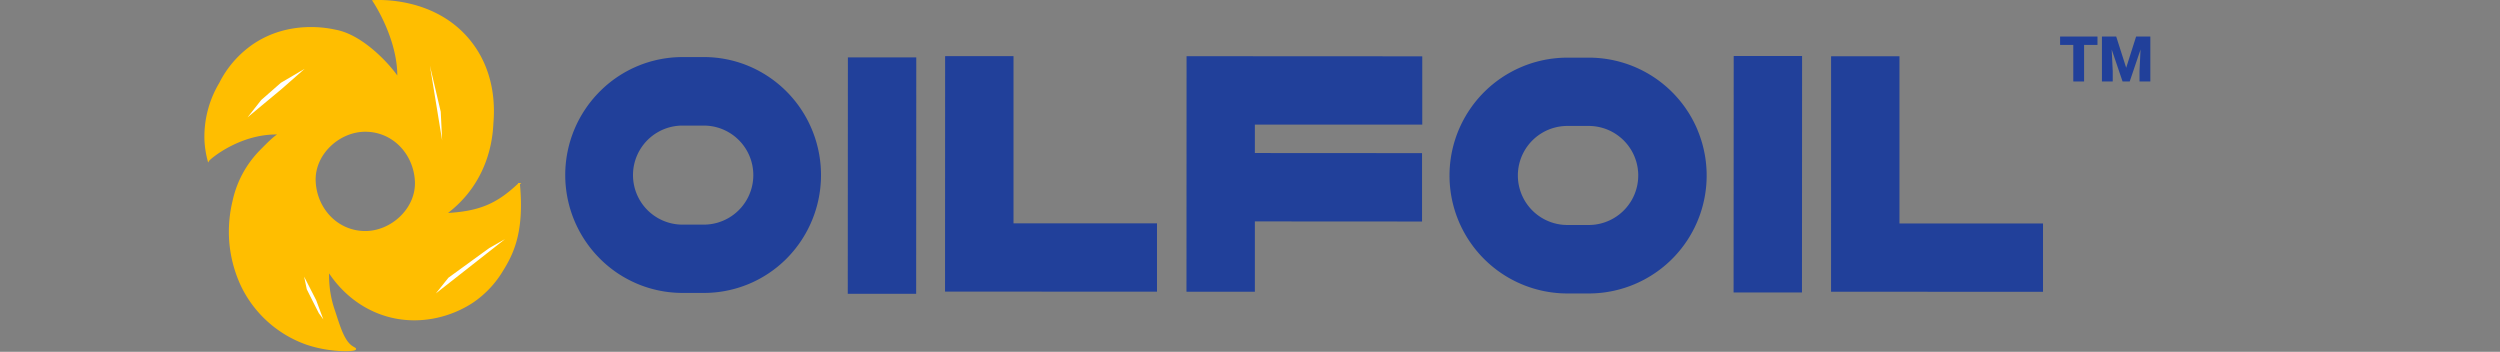
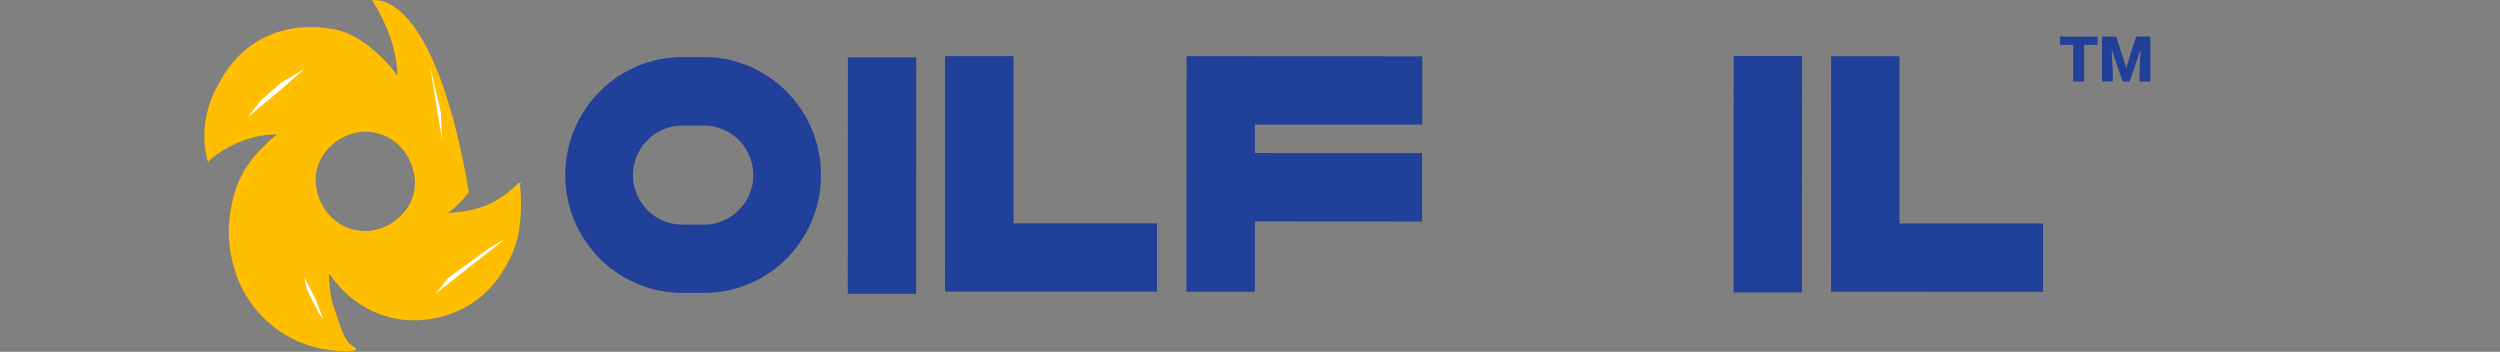
<svg xmlns="http://www.w3.org/2000/svg" viewBox="0 0 1431.17 201.39">
  <rect x="0" y="0" width="1431.17" height="201.39" fill="#808080" stroke="none" />
  <defs>
    <style> .a { fill: #21409a; } .b { fill: #ffbe00; stroke: #ffbe00; stroke-miterlimit: 10; } .c { fill: #fff; } </style>
  </defs>
  <g>
    <path class="a" d="M464.73,74A67.39,67.39,0,0,0,429.05,38a66.33,66.33,0,0,0-26.13-5.33H390.77A66.77,66.77,0,0,0,343.3,52.44a67.68,67.68,0,0,0-.05,95.45,66.8,66.8,0,0,0,47.45,19.8h12.14A66.73,66.73,0,0,0,450.32,148a67.83,67.83,0,0,0,14.41-74Zm-61.86,54.59H390.72a28.35,28.35,0,0,1,0-56.7H402.9a28.35,28.35,0,0,1,0,56.7Z" />
    <path class="a" d="M485.39,32.84l-.07,135.35,39.15,0,.07-135.35Z" />
    <path class="a" d="M580.2,127.8l0-95.66-39.15,0L541,166.92l121.34.07,0-39.15-82.19,0Z" />
    <path class="a" d="M814.2,71.39l0-39.15-134.93-.07L679.22,167l39.15,0,0-40.25,95.7.06,0-39.15-95.7-.06V71.34l95.79,0Z" />
-     <path class="a" d="M971.71,74.21A67.46,67.46,0,0,0,909.55,33H897.34a67.49,67.49,0,1,0-.08,135h12.22a67.51,67.51,0,0,0,62.23-93.73ZM909.5,128.8H897.28a28.35,28.35,0,0,1,0-56.7h12.21a28.35,28.35,0,0,1,0,56.7Z" />
    <path class="a" d="M992.49,32.07l-.07,135.35,39.15,0,.07-135.35-39.15,0Z" />
    <path class="a" d="M1087.39,127.86l0-95.66-39.15,0L1048.22,167l121.34.06,0-39.14-82.19,0Z" />
  </g>
  <g>
    <path class="a" d="M1200.76,25.71h-7.69V46.64h-6.18V25.71h-7.55V20.92h21.4v4.79Z" />
    <path class="a" d="M1211.46,20.91l5.71,17.89,5.69-17.89H1231V46.64h-6.2v-6l.59-12.3-6.2,18.31h-4.09l-6.22-18.33.59,12.32v6h-6.18V20.91h8.18Z" />
  </g>
  <g>
-     <path class="b" d="M297.14,105.28c-12.1,11.4-22.1,16.3-42.2,17.2l-.19.08a65.16,65.16,0,0,0,13.19-12.68c12.5-16,13.7-33.2,14-39.1.6-7.3,1.9-29.1-13.4-47.7C248.74-1,217.44.38,213.84.58c0,0,14.7,21.68,14.09,44.27-4.23-6.71-20.07-24.55-36-27.37-4.5-1-26.2-5.4-46.3,7.9a58.43,58.43,0,0,0-19.7,22.4,59.45,59.45,0,0,0-8.4,32.2,55.31,55.31,0,0,0,1.8,11.8c.79-1.29,18.73-16.37,41.1-15.23-2.46,1-5.88,4.31-11.3,9.83a58.63,58.63,0,0,0-15.5,28.7,74.48,74.48,0,0,0-1.9,23.2,73.3,73.3,0,0,0,6.7,25.3,65.34,65.34,0,0,0,36.7,33.1c13.7,4.8,28.1,4.2,28.2,3.1.1-.2-.5-.4-.9-.7-5.3-2.7-7.7-10.5-11-20.7a61.26,61.26,0,0,1-3-12.3,68.93,68.93,0,0,1-.51-11.23c3.77,6,14.07,20,33.31,25.73,19,5.6,37.6.2,49.8-8.1a57.36,57.36,0,0,0,15.7-16.4c5.8-9.3,13.2-21.5,10.4-50.8Zm-88,27.48c-16.22,0-28.22-13.25-28.92-28.92S194,74.92,209.1,74.92c16.21,0,28.22,13.25,28.92,28.92S224.23,132.76,209.1,132.76Z" />
+     <path class="b" d="M297.14,105.28c-12.1,11.4-22.1,16.3-42.2,17.2l-.19.08a65.16,65.16,0,0,0,13.19-12.68C248.74-1,217.44.38,213.84.58c0,0,14.7,21.68,14.09,44.27-4.23-6.71-20.07-24.55-36-27.37-4.5-1-26.2-5.4-46.3,7.9a58.43,58.43,0,0,0-19.7,22.4,59.45,59.45,0,0,0-8.4,32.2,55.31,55.31,0,0,0,1.8,11.8c.79-1.29,18.73-16.37,41.1-15.23-2.46,1-5.88,4.31-11.3,9.83a58.63,58.63,0,0,0-15.5,28.7,74.48,74.48,0,0,0-1.9,23.2,73.3,73.3,0,0,0,6.7,25.3,65.34,65.34,0,0,0,36.7,33.1c13.7,4.8,28.1,4.2,28.2,3.1.1-.2-.5-.4-.9-.7-5.3-2.7-7.7-10.5-11-20.7a61.26,61.26,0,0,1-3-12.3,68.93,68.93,0,0,1-.51-11.23c3.77,6,14.07,20,33.31,25.73,19,5.6,37.6.2,49.8-8.1a57.36,57.36,0,0,0,15.7-16.4c5.8-9.3,13.2-21.5,10.4-50.8Zm-88,27.48c-16.22,0-28.22-13.25-28.92-28.92S194,74.92,209.1,74.92c16.21,0,28.22,13.25,28.92,28.92S224.23,132.76,209.1,132.76Z" />
    <g>
      <polygon class="c" points="252.31 63.98 246.11 37.58 253.11 80.38 252.31 63.98" />
      <polygon class="c" points="160.81 47.38 149.51 57.28 141.71 67.18 161.31 50.88 174.41 39.38 160.81 47.38" />
      <polygon class="c" points="181.01 171.88 174.11 158.38 175.61 165.58 179.11 172.58 182.51 179.28 185.11 182.88 181.01 171.88" />
      <polygon class="c" points="280.11 141.98 256.71 158.98 249.51 167.98 289.11 136.88 280.11 141.98" />
    </g>
  </g>
</svg>